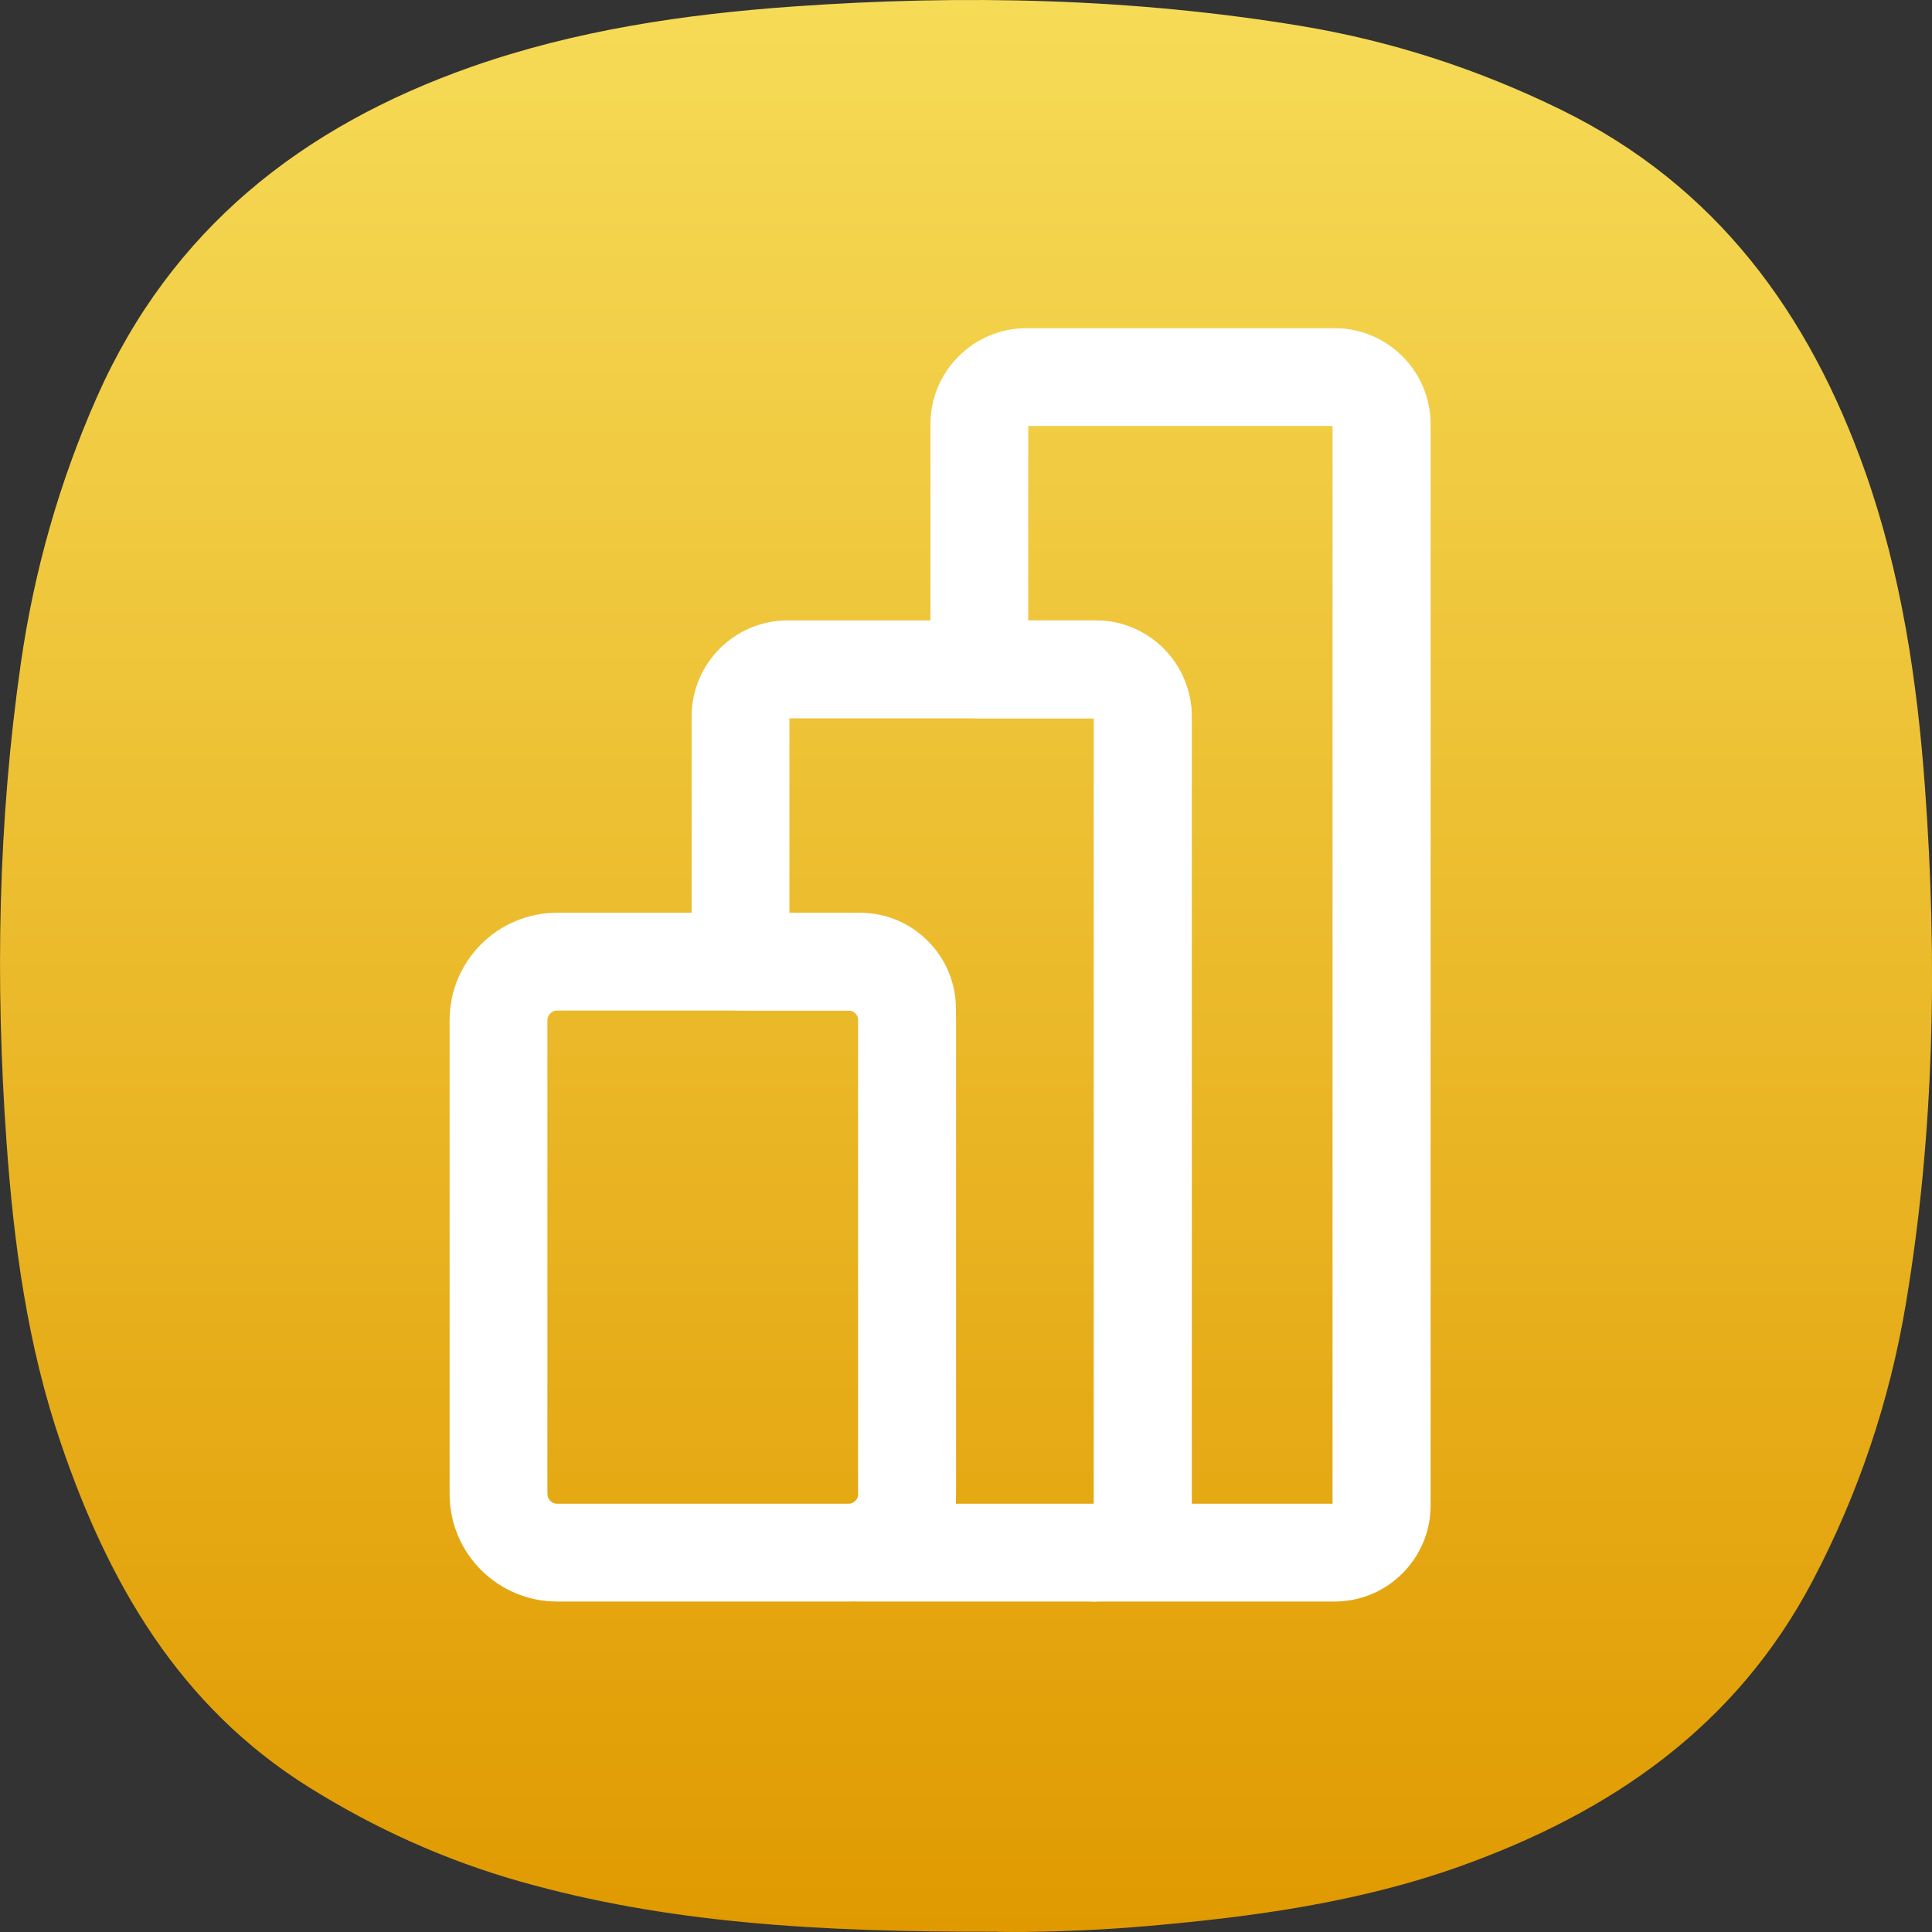
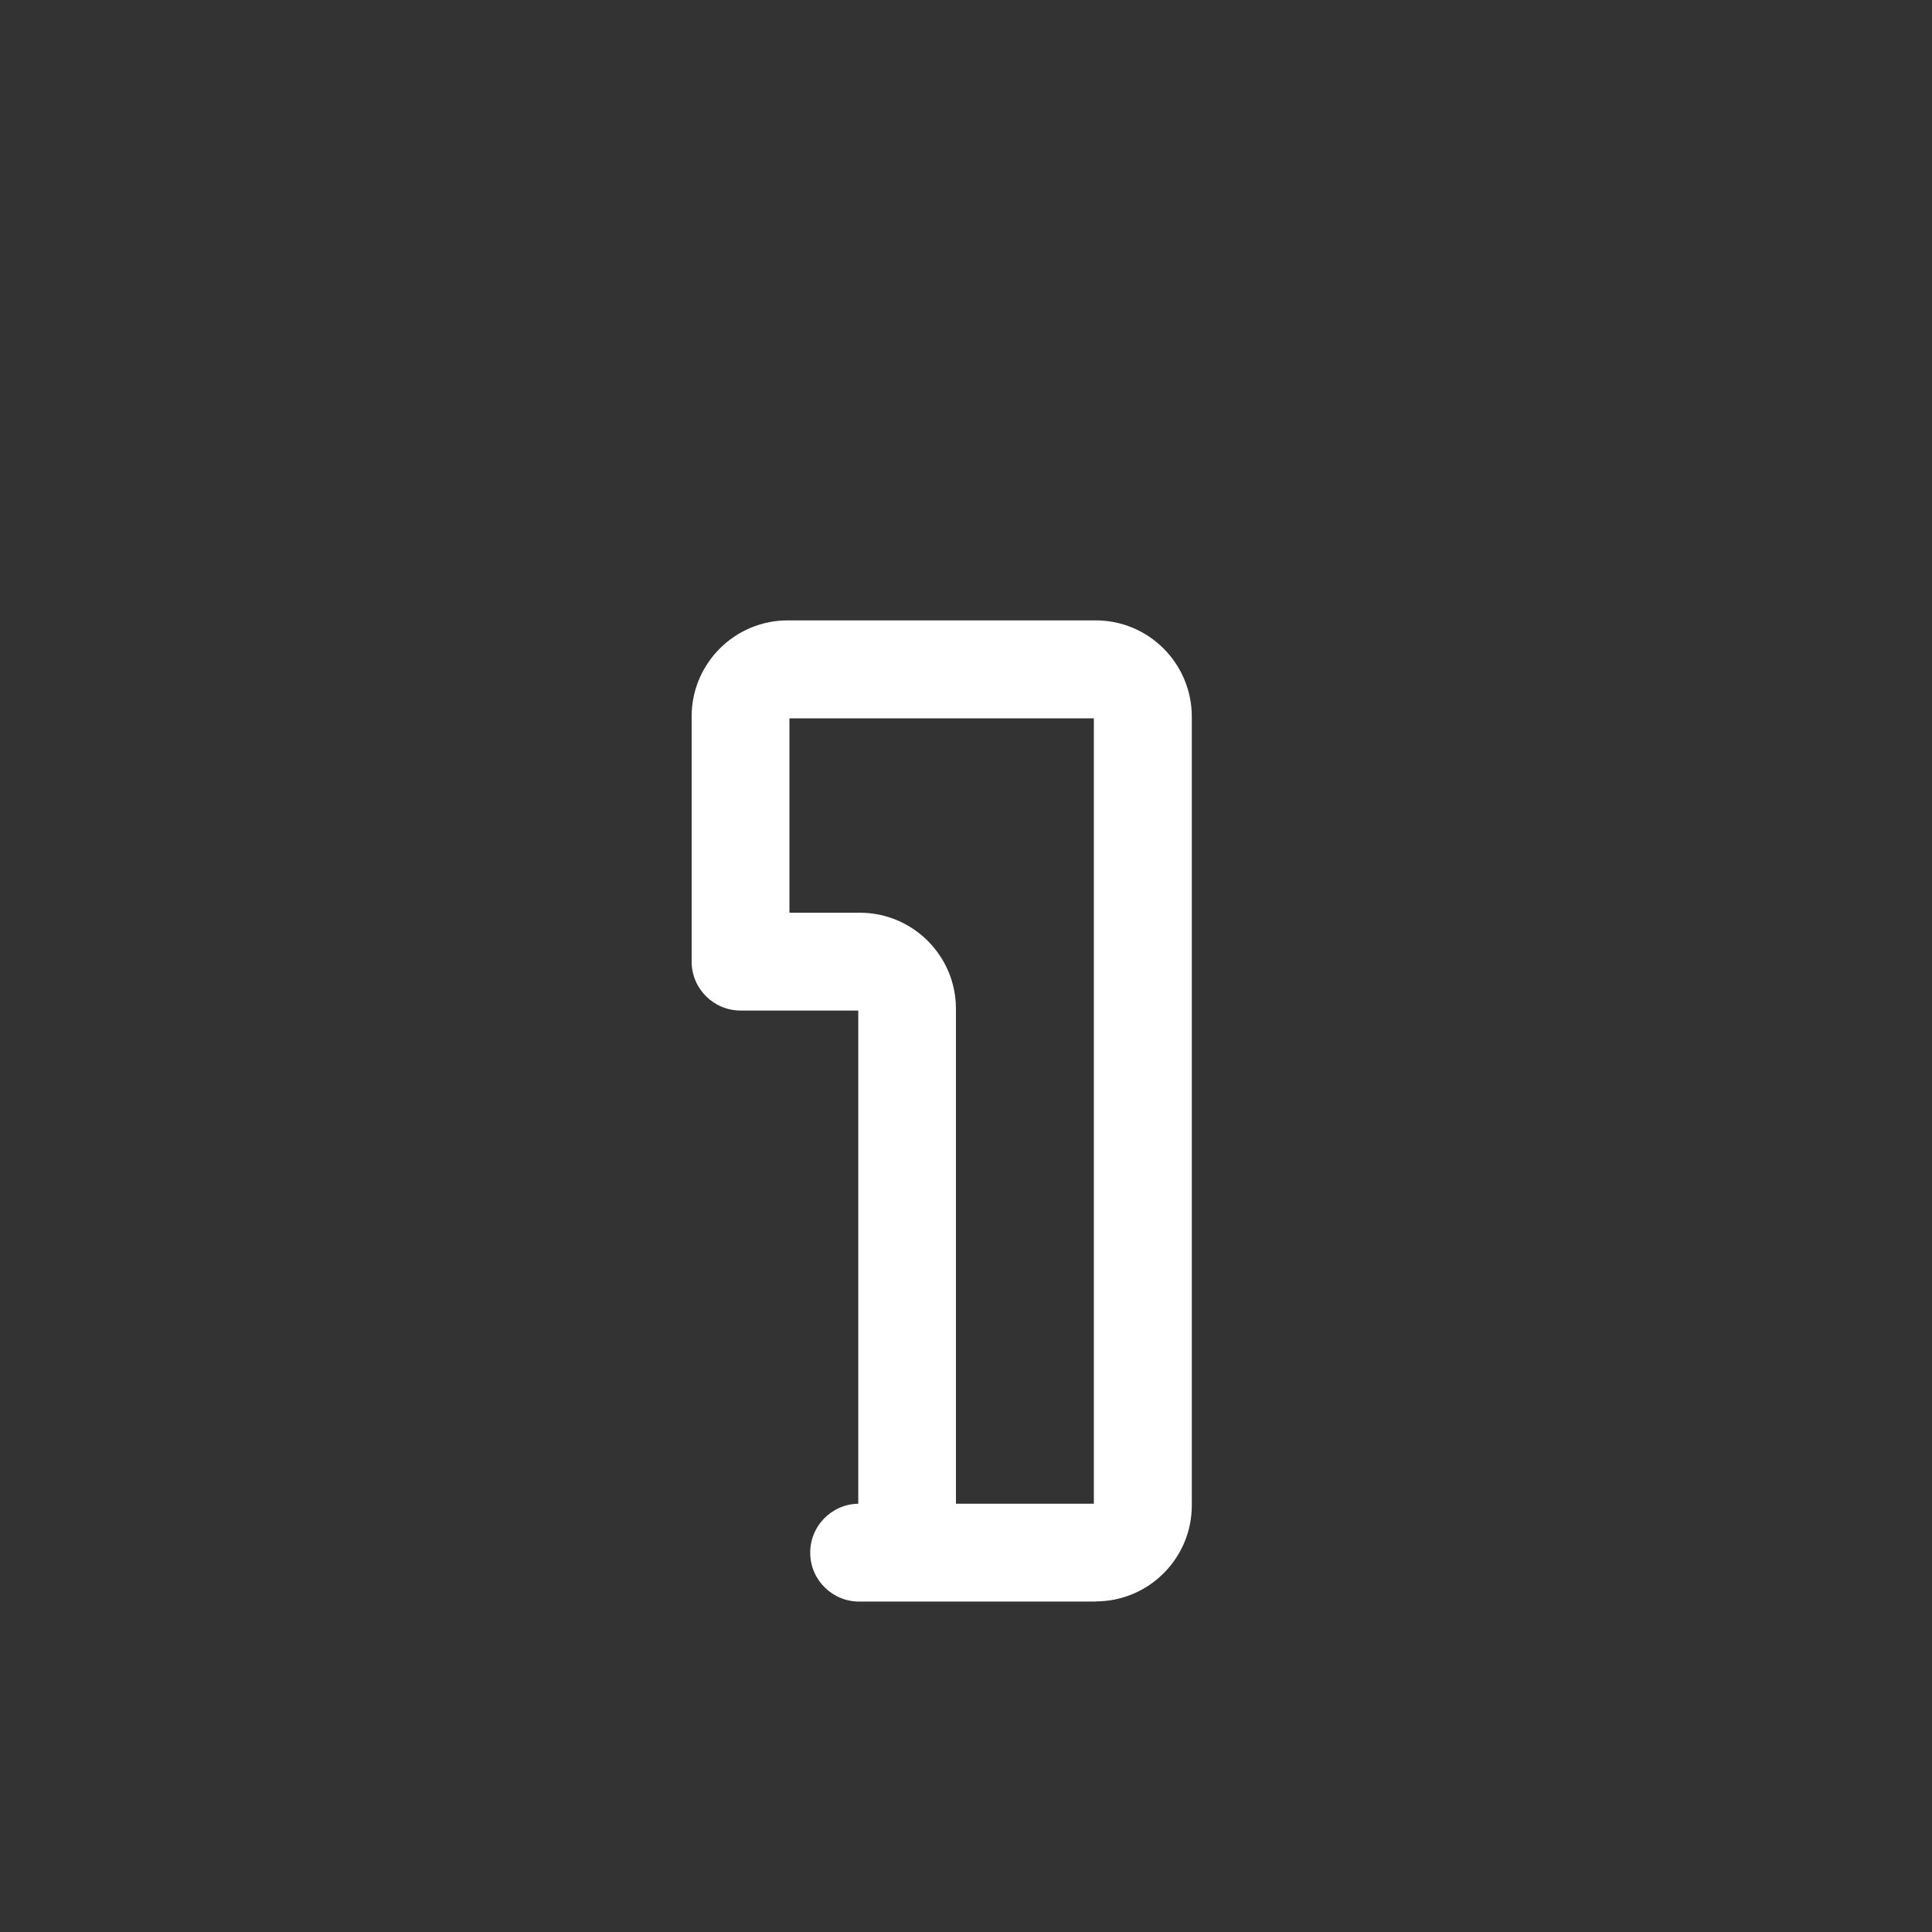
<svg xmlns="http://www.w3.org/2000/svg" id="Livello_2" data-name="Livello 2" viewBox="0 0 144 144">
  <rect x="0" y="0" width="144" height="144" fill="#333333" stroke="none" />
  <defs>
    <style>
      .cls-1 {
        fill: #fff;
      }

      .cls-2 {
        fill: url(#Sfumatura_senza_nome_2);
      }
    </style>
    <linearGradient id="Sfumatura_senza_nome_2" data-name="Sfumatura senza nome 2" x1="72" y1="144" x2="72" y2="0" gradientUnits="userSpaceOnUse">
      <stop offset="0" stop-color="#e09a00" />
      <stop offset="1" stop-color="#f6db57" />
    </linearGradient>
  </defs>
  <g id="Livello_1-2" data-name="Livello 1">
-     <path class="cls-2" d="m74.37,143.99c2.25.04,6.68-.04,11.11-.43,7.93-.69,15.78-1.76,23.33-4.45,11.26-4.03,20.59-10.41,26.32-21.34,3.41-6.5,5.71-13.36,6.92-20.58,2.13-12.74,2.37-25.57,1.43-38.43-.58-8.01-1.76-15.94-4.45-23.57-4.19-11.87-11.14-21.36-22.7-27.02-6.17-3.02-12.63-5.12-19.39-6.24C84.42-.14,71.81-.41,59.18.48c-8.18.58-16.27,1.77-24.07,4.51-12.6,4.44-22.34,12.09-27.88,24.59-2.81,6.35-4.68,12.95-5.67,19.81C-.15,61.24-.36,73.14.48,85.04c.54,7.64,1.56,15.22,4.05,22.51,3.55,10.45,8.84,19.63,18.51,25.67,4.92,3.07,10.14,5.43,15.71,7.01,10.94,3.1,22.14,3.78,35.62,3.75Z" />
-     <path class="cls-1" d="m99.47,119.37h-17.8c-2.01.04-3.68-1.57-3.71-3.58-.04-2.01,1.57-3.68,3.58-3.71v-58.54h-8.54c-2.01,0-3.65-1.63-3.65-3.65h0v-18.27c0-3.95,3.21-7.16,7.16-7.16h22.96c3.95,0,7.16,3.21,7.16,7.16v80.59c0,3.95-3.21,7.16-7.16,7.16Zm-10.65-7.29h10.5V31.75h-22.68v14.5h5.02c3.95,0,7.15,3.21,7.16,7.16v58.67Z" />
    <path class="cls-1" d="m81.67,119.37h-17.57c-2.01.04-3.68-1.57-3.71-3.58-.04-2.01,1.57-3.68,3.58-3.71v-36.76h-8.77c-2.01,0-3.65-1.63-3.65-3.65v-18.27c0-3.95,3.21-7.16,7.16-7.16h22.96c3.95,0,7.15,3.21,7.16,7.16v58.8c0,3.95-3.21,7.16-7.16,7.16Zm-10.41-7.29h10.27v-58.54h-22.69v14.49h5.25c3.95,0,7.16,3.21,7.16,7.16v36.88Z" />
-     <path class="cls-1" d="m63.24,119.37h-21.71c-4.43,0-8.02-3.59-8.02-8.02v-35.3c0-4.43,3.59-8.02,8.02-8.02h21.71c4.43,0,8.02,3.59,8.02,8.02v35.3c0,4.43-3.59,8.02-8.02,8.02Zm-21.71-44.05c-.4,0-.73.33-.73.73v35.3c0,.4.33.73.73.73h21.71c.4,0,.73-.33.73-.73v-35.3c0-.4-.33-.73-.73-.73h-21.71Z" />
  </g>
</svg>